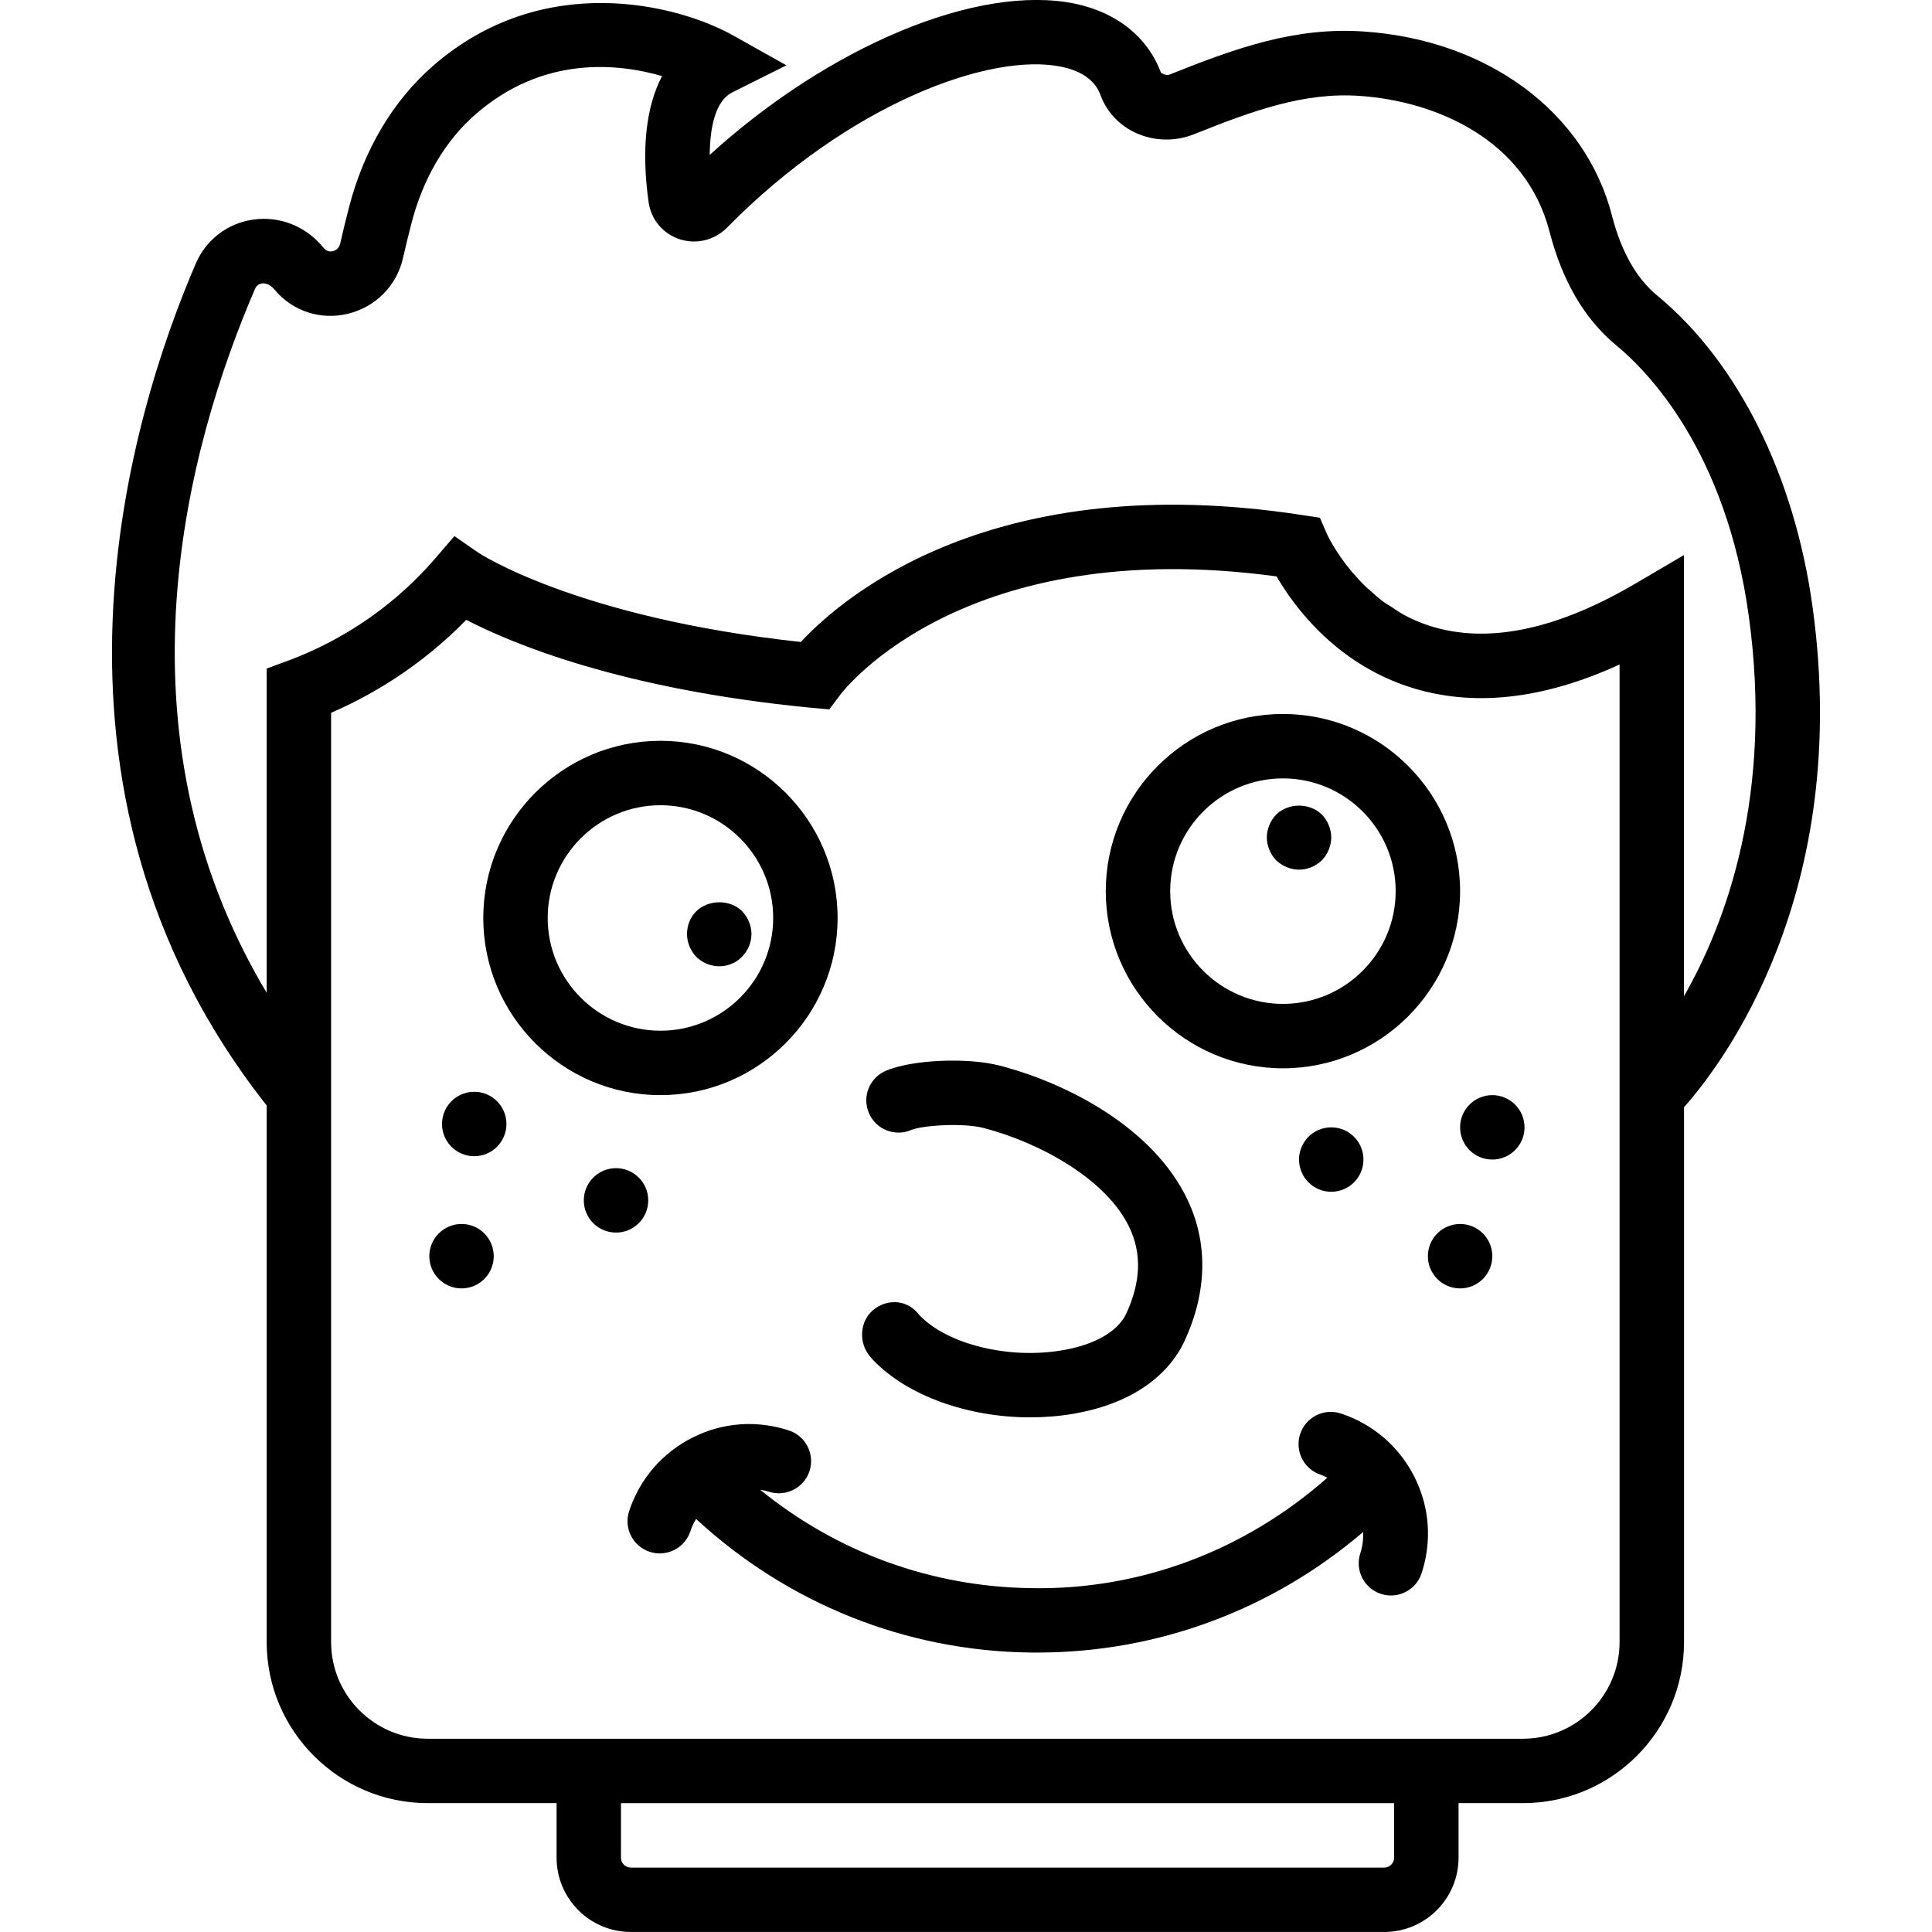
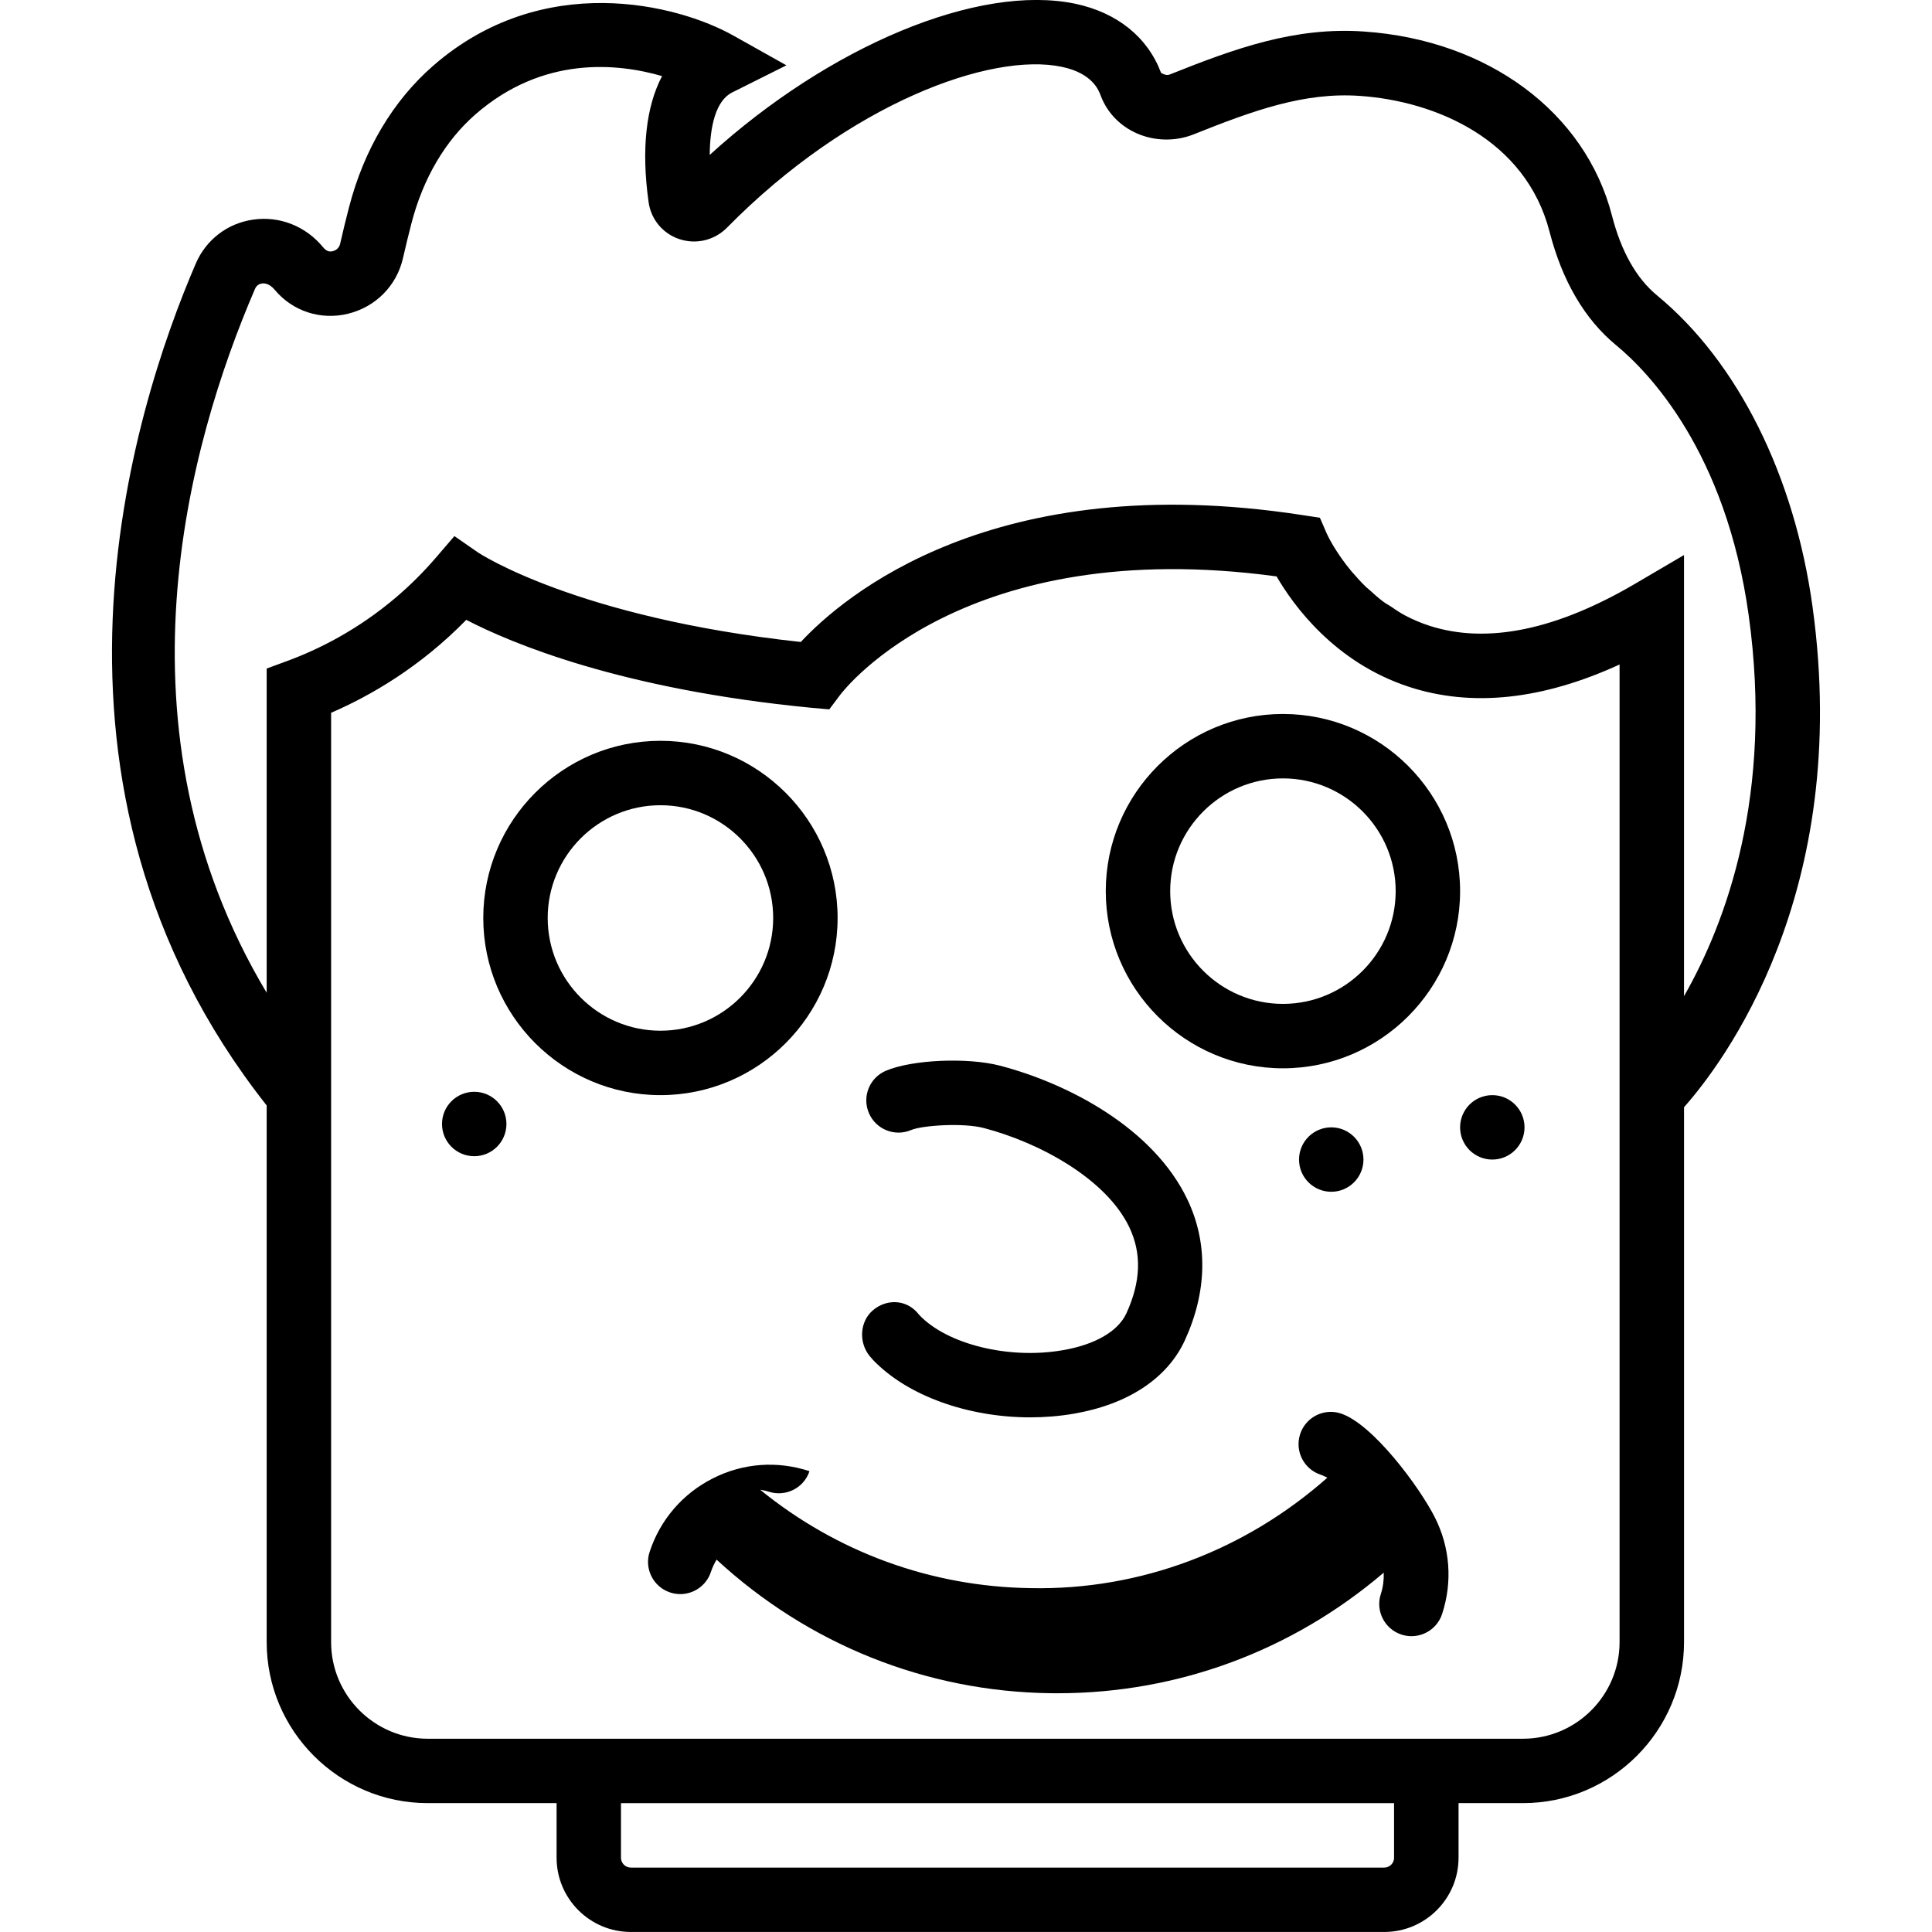
<svg xmlns="http://www.w3.org/2000/svg" fill="#000000" height="800px" width="800px" version="1.1" id="Capa_1" viewBox="0 0 59.978 59.978" xml:space="preserve">
  <g>
-     <path d="M41.626,43.881c-0.525-0.173-1.09,0.113-1.263,0.638s0.112,1.09,0.638,1.263c0.073,0.024,0.138,0.06,0.206,0.092   c-2.548,2.255-5.807,3.496-9.198,3.429c-3.105-0.041-6.035-1.12-8.41-3.055c0.089,0.016,0.179,0.031,0.267,0.061   c0.527,0.17,1.091-0.114,1.264-0.637c0.173-0.524-0.112-1.09-0.637-1.263c-0.999-0.33-2.064-0.252-2.999,0.223   c-0.937,0.473-1.634,1.282-1.963,2.28c-0.173,0.524,0.112,1.09,0.638,1.263c0.104,0.034,0.209,0.05,0.313,0.05   c0.42,0,0.812-0.267,0.95-0.688c0.045-0.136,0.106-0.262,0.177-0.382c2.841,2.62,6.486,4.097,10.375,4.147   c0.07,0.001,0.141,0.001,0.212,0.001c3.746,0,7.291-1.327,10.124-3.744c0.007,0.218-0.017,0.44-0.089,0.659   c-0.173,0.524,0.112,1.09,0.638,1.263c0.104,0.034,0.209,0.05,0.313,0.05c0.42,0,0.812-0.267,0.95-0.688   c0.328-0.997,0.249-2.063-0.224-2.999S42.624,44.21,41.626,43.881z" />
-     <path d="M40.328,26.998c0.27,0,0.52-0.11,0.71-0.29c0.18-0.19,0.29-0.45,0.29-0.71s-0.11-0.521-0.29-0.71   c-0.38-0.37-1.04-0.37-1.42,0c-0.181,0.189-0.29,0.45-0.29,0.71s0.109,0.52,0.29,0.71C39.808,26.888,40.068,26.998,40.328,26.998z" />
+     <path d="M41.626,43.881c-0.525-0.173-1.09,0.113-1.263,0.638s0.112,1.09,0.638,1.263c0.073,0.024,0.138,0.06,0.206,0.092   c-2.548,2.255-5.807,3.496-9.198,3.429c-3.105-0.041-6.035-1.12-8.41-3.055c0.089,0.016,0.179,0.031,0.267,0.061   c0.527,0.17,1.091-0.114,1.264-0.637c-0.999-0.33-2.064-0.252-2.999,0.223   c-0.937,0.473-1.634,1.282-1.963,2.28c-0.173,0.524,0.112,1.09,0.638,1.263c0.104,0.034,0.209,0.05,0.313,0.05   c0.42,0,0.812-0.267,0.95-0.688c0.045-0.136,0.106-0.262,0.177-0.382c2.841,2.62,6.486,4.097,10.375,4.147   c0.07,0.001,0.141,0.001,0.212,0.001c3.746,0,7.291-1.327,10.124-3.744c0.007,0.218-0.017,0.44-0.089,0.659   c-0.173,0.524,0.112,1.09,0.638,1.263c0.104,0.034,0.209,0.05,0.313,0.05c0.42,0,0.812-0.267,0.95-0.688   c0.328-0.997,0.249-2.063-0.224-2.999S42.624,44.21,41.626,43.881z" />
    <path d="M39.828,33.165c3.032,0,5.5-2.468,5.5-5.5s-2.468-5.5-5.5-5.5s-5.5,2.468-5.5,5.5S36.796,33.165,39.828,33.165z    M39.828,24.165c1.93,0,3.5,1.57,3.5,3.5s-1.57,3.5-3.5,3.5s-3.5-1.57-3.5-3.5S37.899,24.165,39.828,24.165z" />
-     <path d="M22.328,29.998c0.27,0,0.53-0.11,0.7-0.29c0.189-0.19,0.3-0.44,0.3-0.71c0-0.271-0.11-0.521-0.29-0.71   c-0.37-0.37-1.04-0.37-1.42,0c-0.19,0.189-0.29,0.439-0.29,0.71c0,0.26,0.109,0.52,0.29,0.71   C21.808,29.888,22.058,29.998,22.328,29.998z" />
    <path d="M26.003,28.498c0-3.032-2.468-5.5-5.5-5.5s-5.5,2.468-5.5,5.5s2.468,5.5,5.5,5.5S26.003,31.53,26.003,28.498z    M17.003,28.498c0-1.93,1.57-3.5,3.5-3.5s3.5,1.57,3.5,3.5s-1.57,3.5-3.5,3.5S17.003,30.428,17.003,28.498z" />
    <path d="M32.988,41.917c-1.667,0.29-3.576-0.182-4.439-1.083c-0.014-0.017-0.076-0.09-0.09-0.104   c-0.367-0.396-0.957-0.402-1.366-0.048c-0.407,0.354-0.436,0.997-0.095,1.416l0.109,0.125c1.072,1.116,2.955,1.778,4.873,1.778   c0.448,0,0.899-0.036,1.342-0.111c1.689-0.287,2.919-1.098,3.462-2.282c0.691-1.509,0.72-3.017,0.083-4.36   c-1.055-2.225-3.698-3.609-5.821-4.164c-1.011-0.264-2.734-0.188-3.544,0.157c-0.508,0.216-0.745,0.803-0.528,1.312   c0.216,0.508,0.803,0.745,1.312,0.528c0.339-0.144,1.608-0.232,2.256-0.062c1.736,0.453,3.807,1.583,4.519,3.085   c0.387,0.815,0.356,1.688-0.094,2.67C34.711,41.331,33.99,41.748,32.988,41.917z" />
-     <circle cx="45.328" cy="38.998" r="1" />
    <circle cx="41.328" cy="35.998" r="1" />
    <circle cx="46.328" cy="34.998" r="1" />
    <circle cx="14.722" cy="34.894" r="1" />
-     <circle cx="19.124" cy="37.265" r="1" />
-     <circle cx="14.328" cy="38.998" r="1" />
    <path d="M56.27,18.841c-0.563-4.081-2.323-7.604-4.825-9.668c-0.644-0.53-1.115-1.365-1.402-2.479   c-0.826-3.208-3.847-5.451-7.694-5.715c-2.138-0.151-3.994,0.518-6.028,1.331c-0.071,0.029-0.154,0.027-0.277-0.05   c-0.416-1.106-1.36-1.867-2.658-2.143c-3.015-0.631-7.637,1.311-11.353,4.692c0.006-0.891,0.191-1.687,0.695-1.938l1.686-0.843   L22.77,1.106c-1.738-0.977-5.926-2.037-9.334,0.945c-1.239,1.084-2.138,2.598-2.599,4.377c-0.095,0.364-0.191,0.755-0.277,1.139   c-0.038,0.167-0.175,0.218-0.231,0.231c-0.105,0.027-0.196-0.001-0.298-0.121C9.495,7.023,8.683,6.699,7.86,6.818   C7.065,6.93,6.399,7.439,6.079,8.18c-1.968,4.567-5.65,16.191,2.2,26.139v16.658c0,2.757,2.243,5,5,5h4v1.695   c0,1.271,1.034,2.305,2.305,2.305h23.39c1.271,0,2.306-1.034,2.306-2.305v-1.695h2c2.757,0,5-2.243,5-5V34.372   C53.451,33.054,57.503,27.761,56.27,18.841z M7.915,8.972c0.017-0.037,0.064-0.15,0.223-0.173c0.051-0.004,0.214-0.015,0.394,0.202   c0.553,0.661,1.422,0.945,2.268,0.74c0.862-0.209,1.519-0.874,1.712-1.735c0.082-0.362,0.173-0.731,0.262-1.076   c0.36-1.389,1.045-2.556,1.979-3.373c2.096-1.834,4.415-1.596,5.801-1.195c-0.5,0.948-0.648,2.279-0.419,3.91   c0.074,0.539,0.44,0.979,0.955,1.151c0.523,0.174,1.092,0.037,1.481-0.357c3.806-3.865,8.201-5.458,10.398-4.99   c0.941,0.199,1.138,0.72,1.201,0.89c0.197,0.525,0.596,0.942,1.122,1.174c0.558,0.246,1.203,0.255,1.77,0.029   c1.867-0.747,3.437-1.311,5.149-1.192c2.366,0.161,5.156,1.354,5.894,4.217c0.396,1.532,1.091,2.718,2.067,3.523   c1.003,0.827,3.412,3.301,4.117,8.398c0.768,5.555-0.699,9.517-2.01,11.811V18.978v-1.747l-1.507,0.885   C48.314,19.56,46.167,20,44.387,19.43c-0.277-0.089-0.534-0.2-0.772-0.326c-0.16-0.085-0.3-0.184-0.443-0.28   c-0.07-0.047-0.15-0.087-0.216-0.136c-0.164-0.122-0.308-0.251-0.448-0.38c-0.031-0.029-0.07-0.056-0.1-0.085   c-0.151-0.146-0.283-0.292-0.405-0.434c-0.011-0.013-0.026-0.027-0.037-0.04c-0.499-0.596-0.739-1.103-0.764-1.156   c-0.001-0.001-0.006-0.011-0.006-0.011l-0.22-0.508l-0.546-0.084c-9.6-1.479-14.262,2.537-15.57,3.94   c-6.965-0.755-9.986-2.757-10.013-2.774l-0.74-0.513l-0.587,0.683c-0.39,0.453-0.795,0.85-1.201,1.198   c-1.221,1.045-2.462,1.649-3.387,1.99l-0.653,0.241v0.697v9.368C3.377,22.632,5.842,13.783,7.915,8.972z M43.279,57.673   c0,0.168-0.137,0.305-0.306,0.305h-23.39c-0.168,0-0.305-0.137-0.305-0.305v-1.695h24V57.673z M50.279,50.978c0,1.654-1.346,3-3,3   h-2h-28h-4c-1.654,0-3-1.346-3-3V36.789V22.128c1.23-0.532,2.767-1.422,4.196-2.885c1.407,0.73,4.807,2.158,10.707,2.729   l0.562,0.05l0.337-0.448c0.156-0.207,3.895-4.987,13.55-3.68c0.516,0.89,1.797,2.672,4.112,3.429   c1.952,0.638,4.145,0.403,6.536-0.694v15.719V50.978z" />
  </g>
</svg>